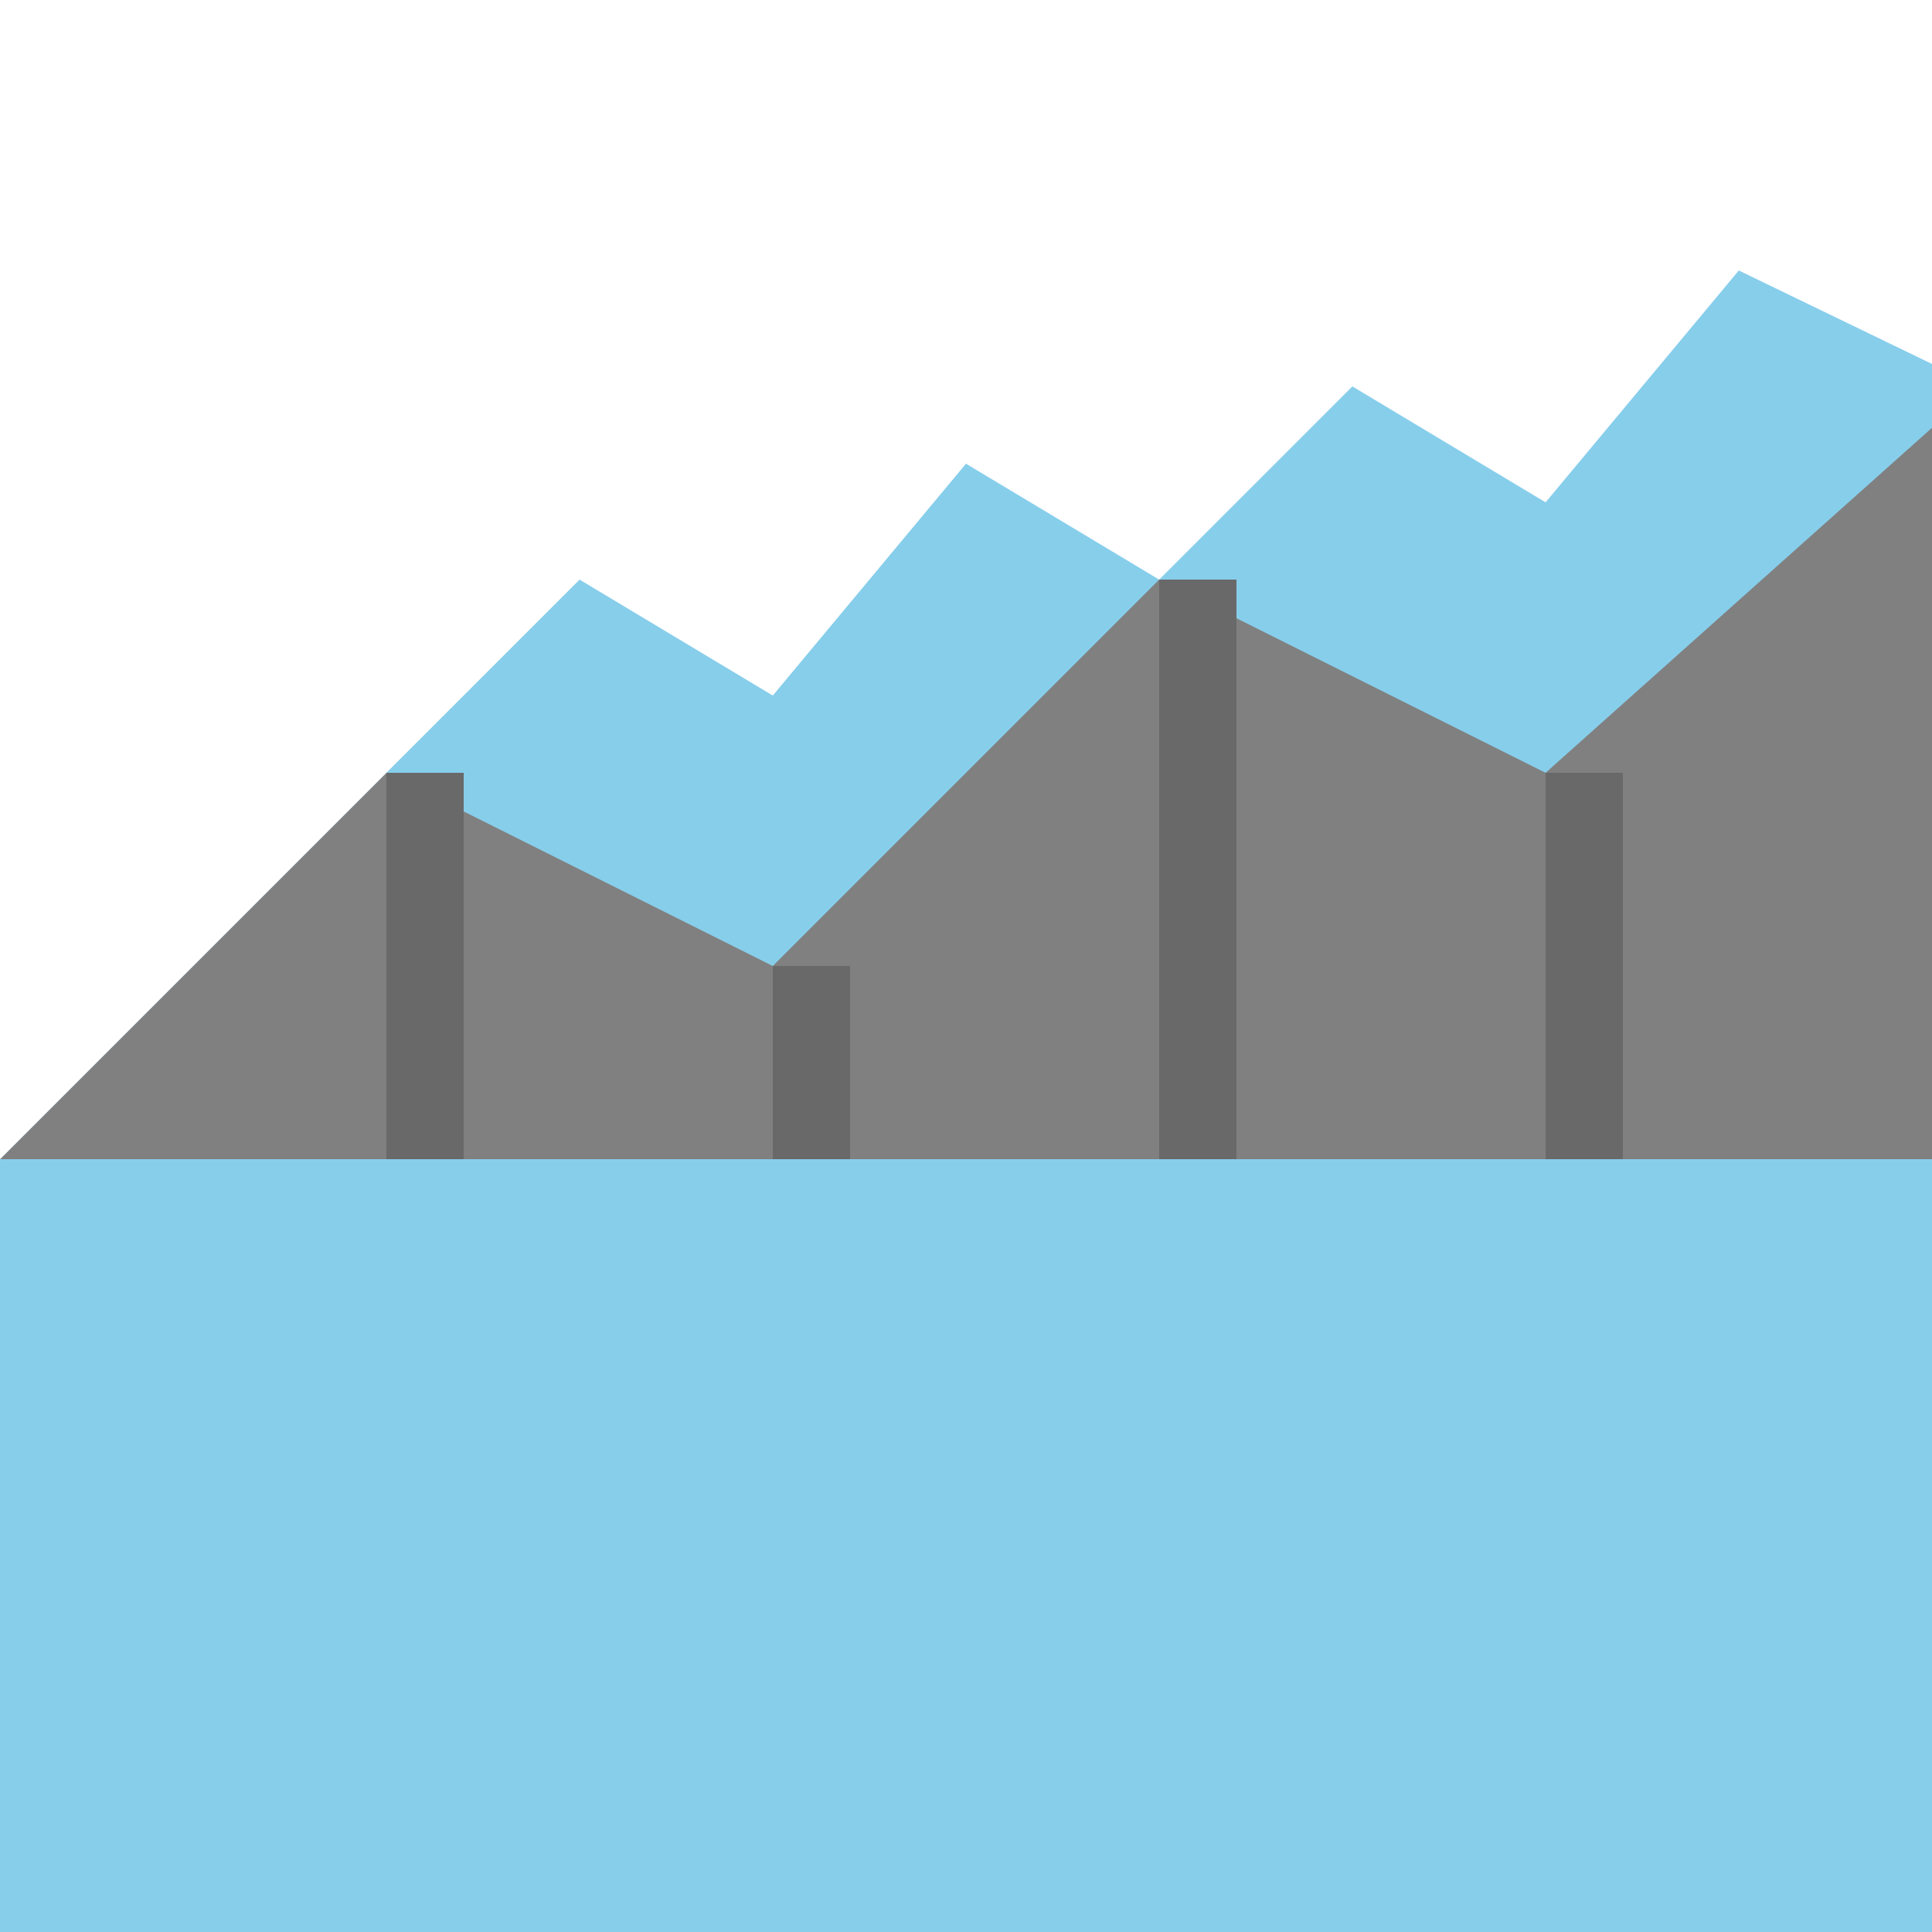
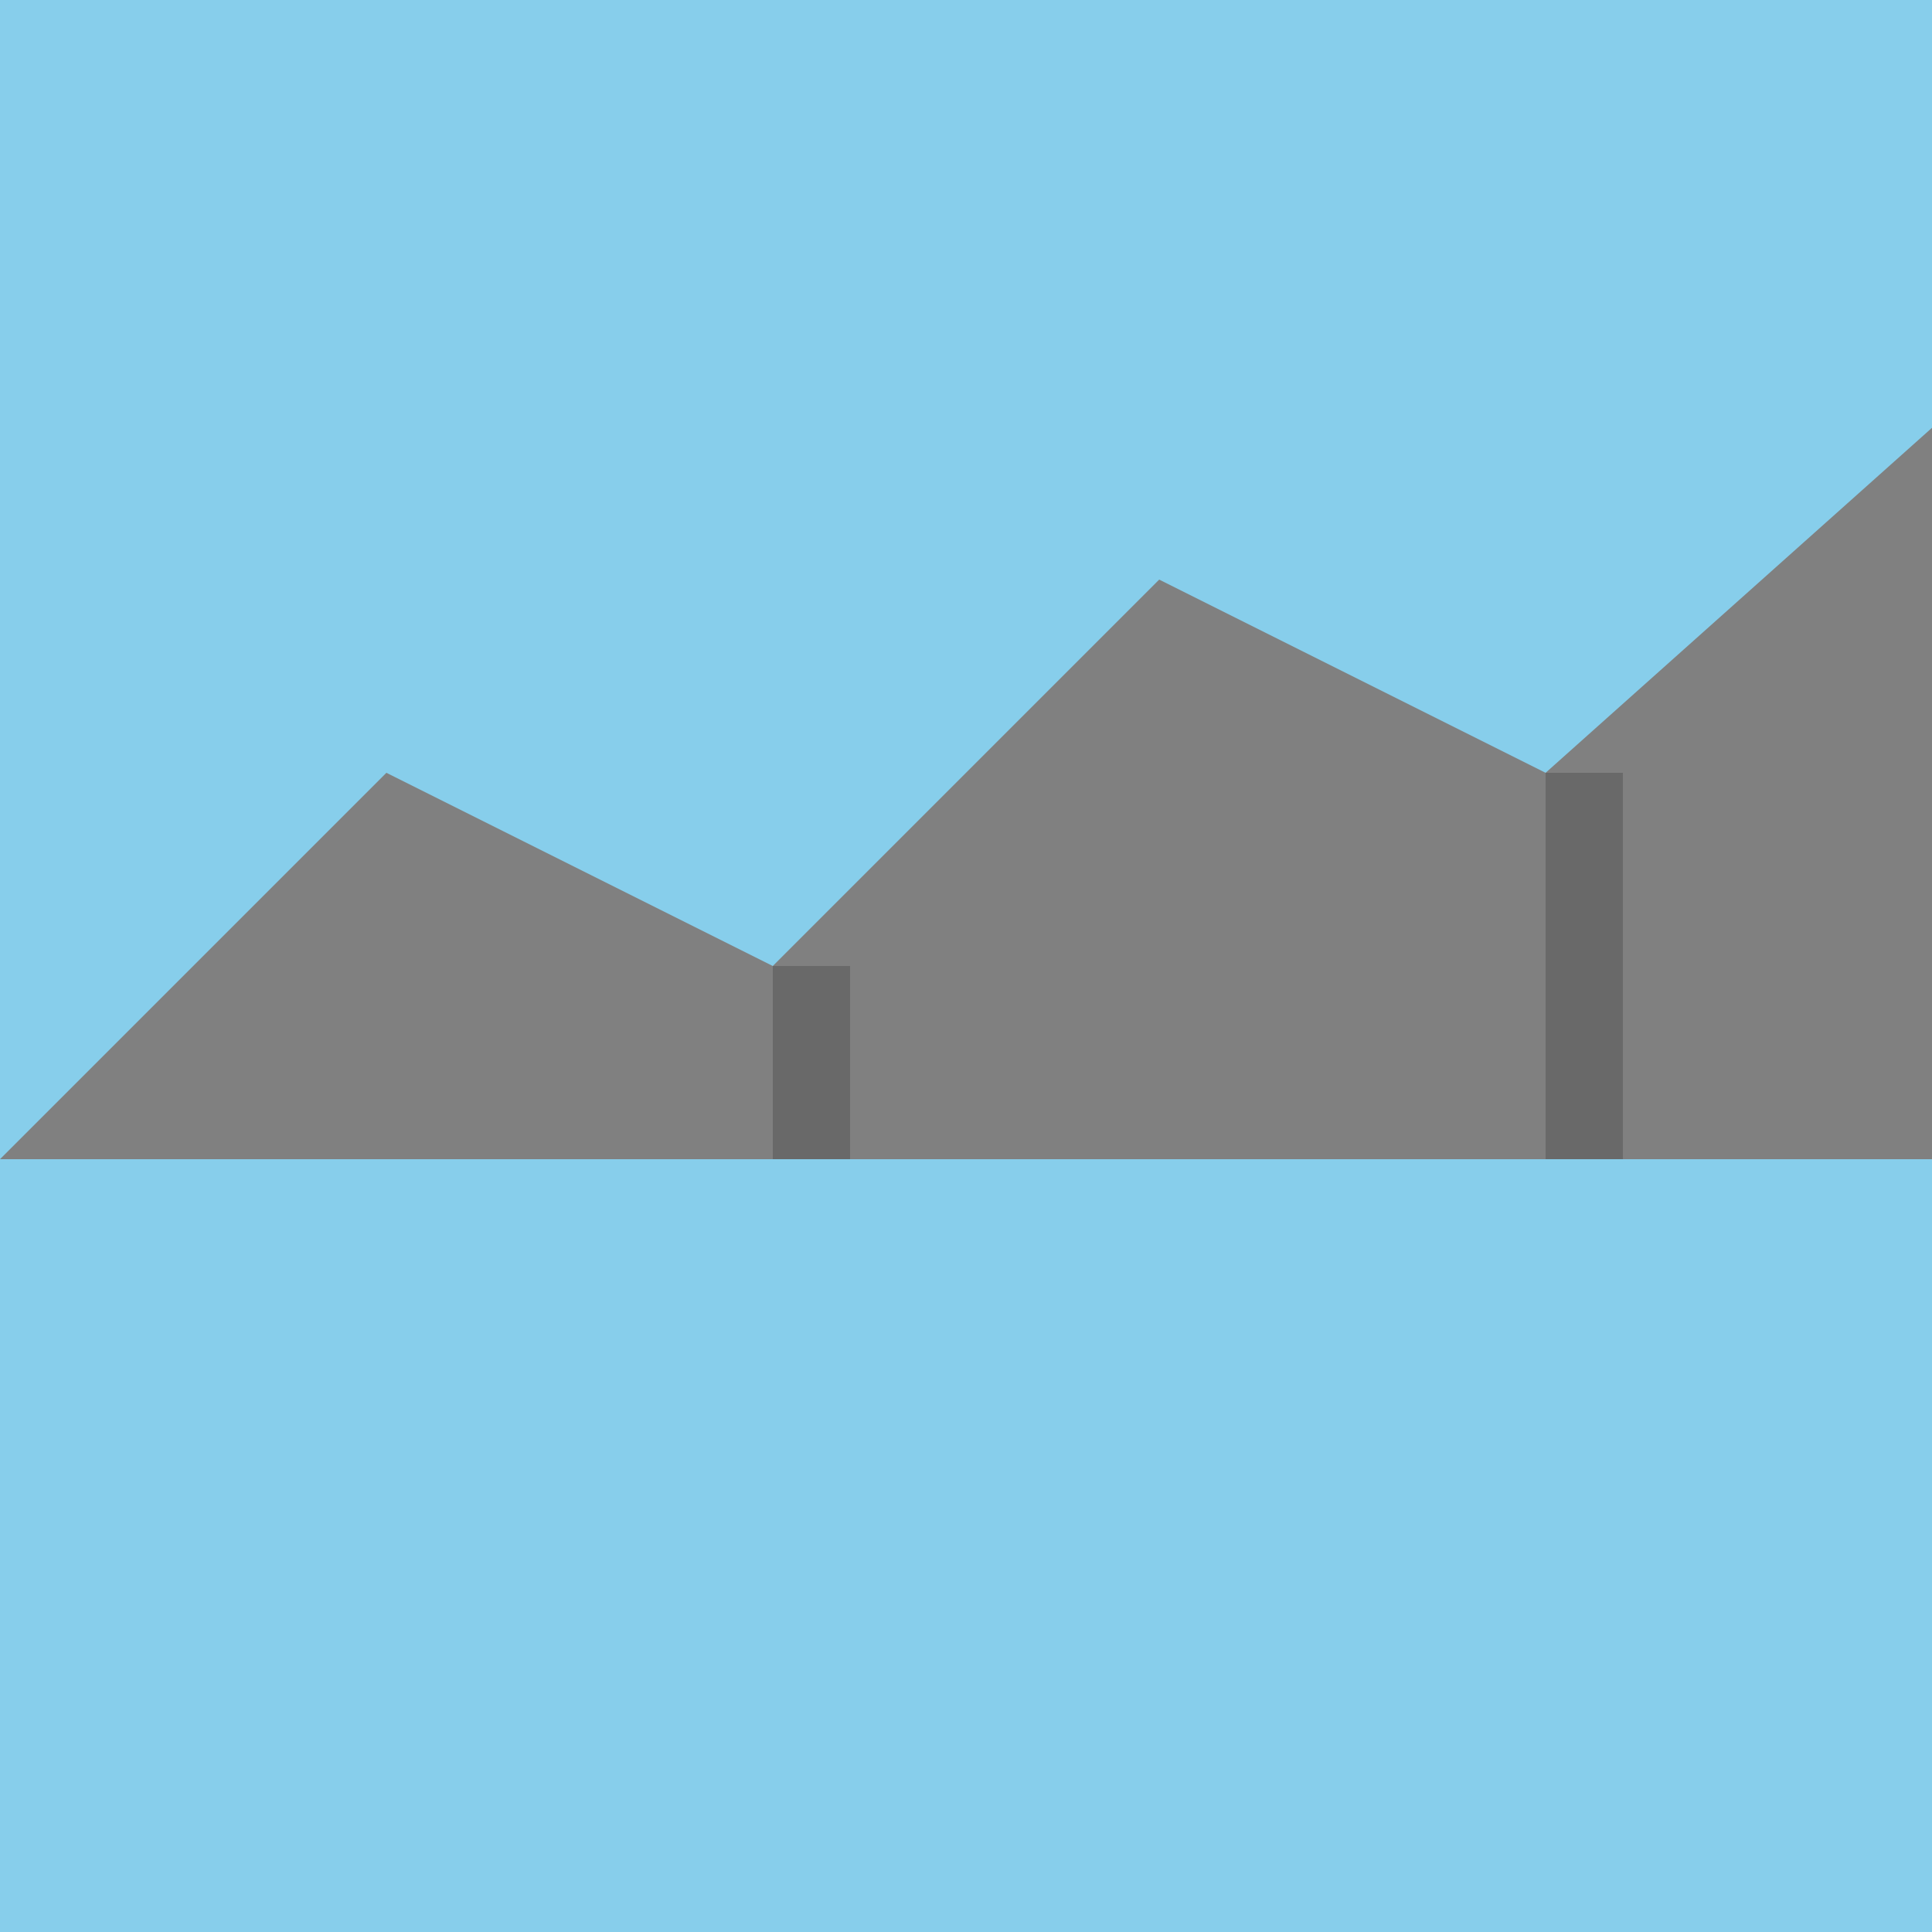
<svg xmlns="http://www.w3.org/2000/svg" width="500" height="500">
  <defs />
  <g>
    <rect fill="#87CEEB" stroke="none" x="0" y="0" width="512" height="512" />
    <path fill="#808080" stroke="none" paint-order="stroke fill markers" d=" M 0 300 L 100 200 L 200 250 L 300 150 L 400 200 L 512 100 L 512 300 L 0 300 Z" />
-     <path fill="#FFFFFF" stroke="none" paint-order="stroke fill markers" d=" M 100 200 L 150 150 L 200 180 L 250 120 L 300 150 L 350 100 L 400 130 L 450 70 L 512 100 L 512 0 L 0 0 L 0 300 L 100 200 Z" />
-     <rect fill="#696969" stroke="none" x="100" y="200" width="20" height="100" />
    <rect fill="#696969" stroke="none" x="200" y="250" width="20" height="50" />
-     <rect fill="#696969" stroke="none" x="300" y="150" width="20" height="150" />
    <rect fill="#696969" stroke="none" x="400" y="200" width="20" height="100" />
  </g>
</svg>